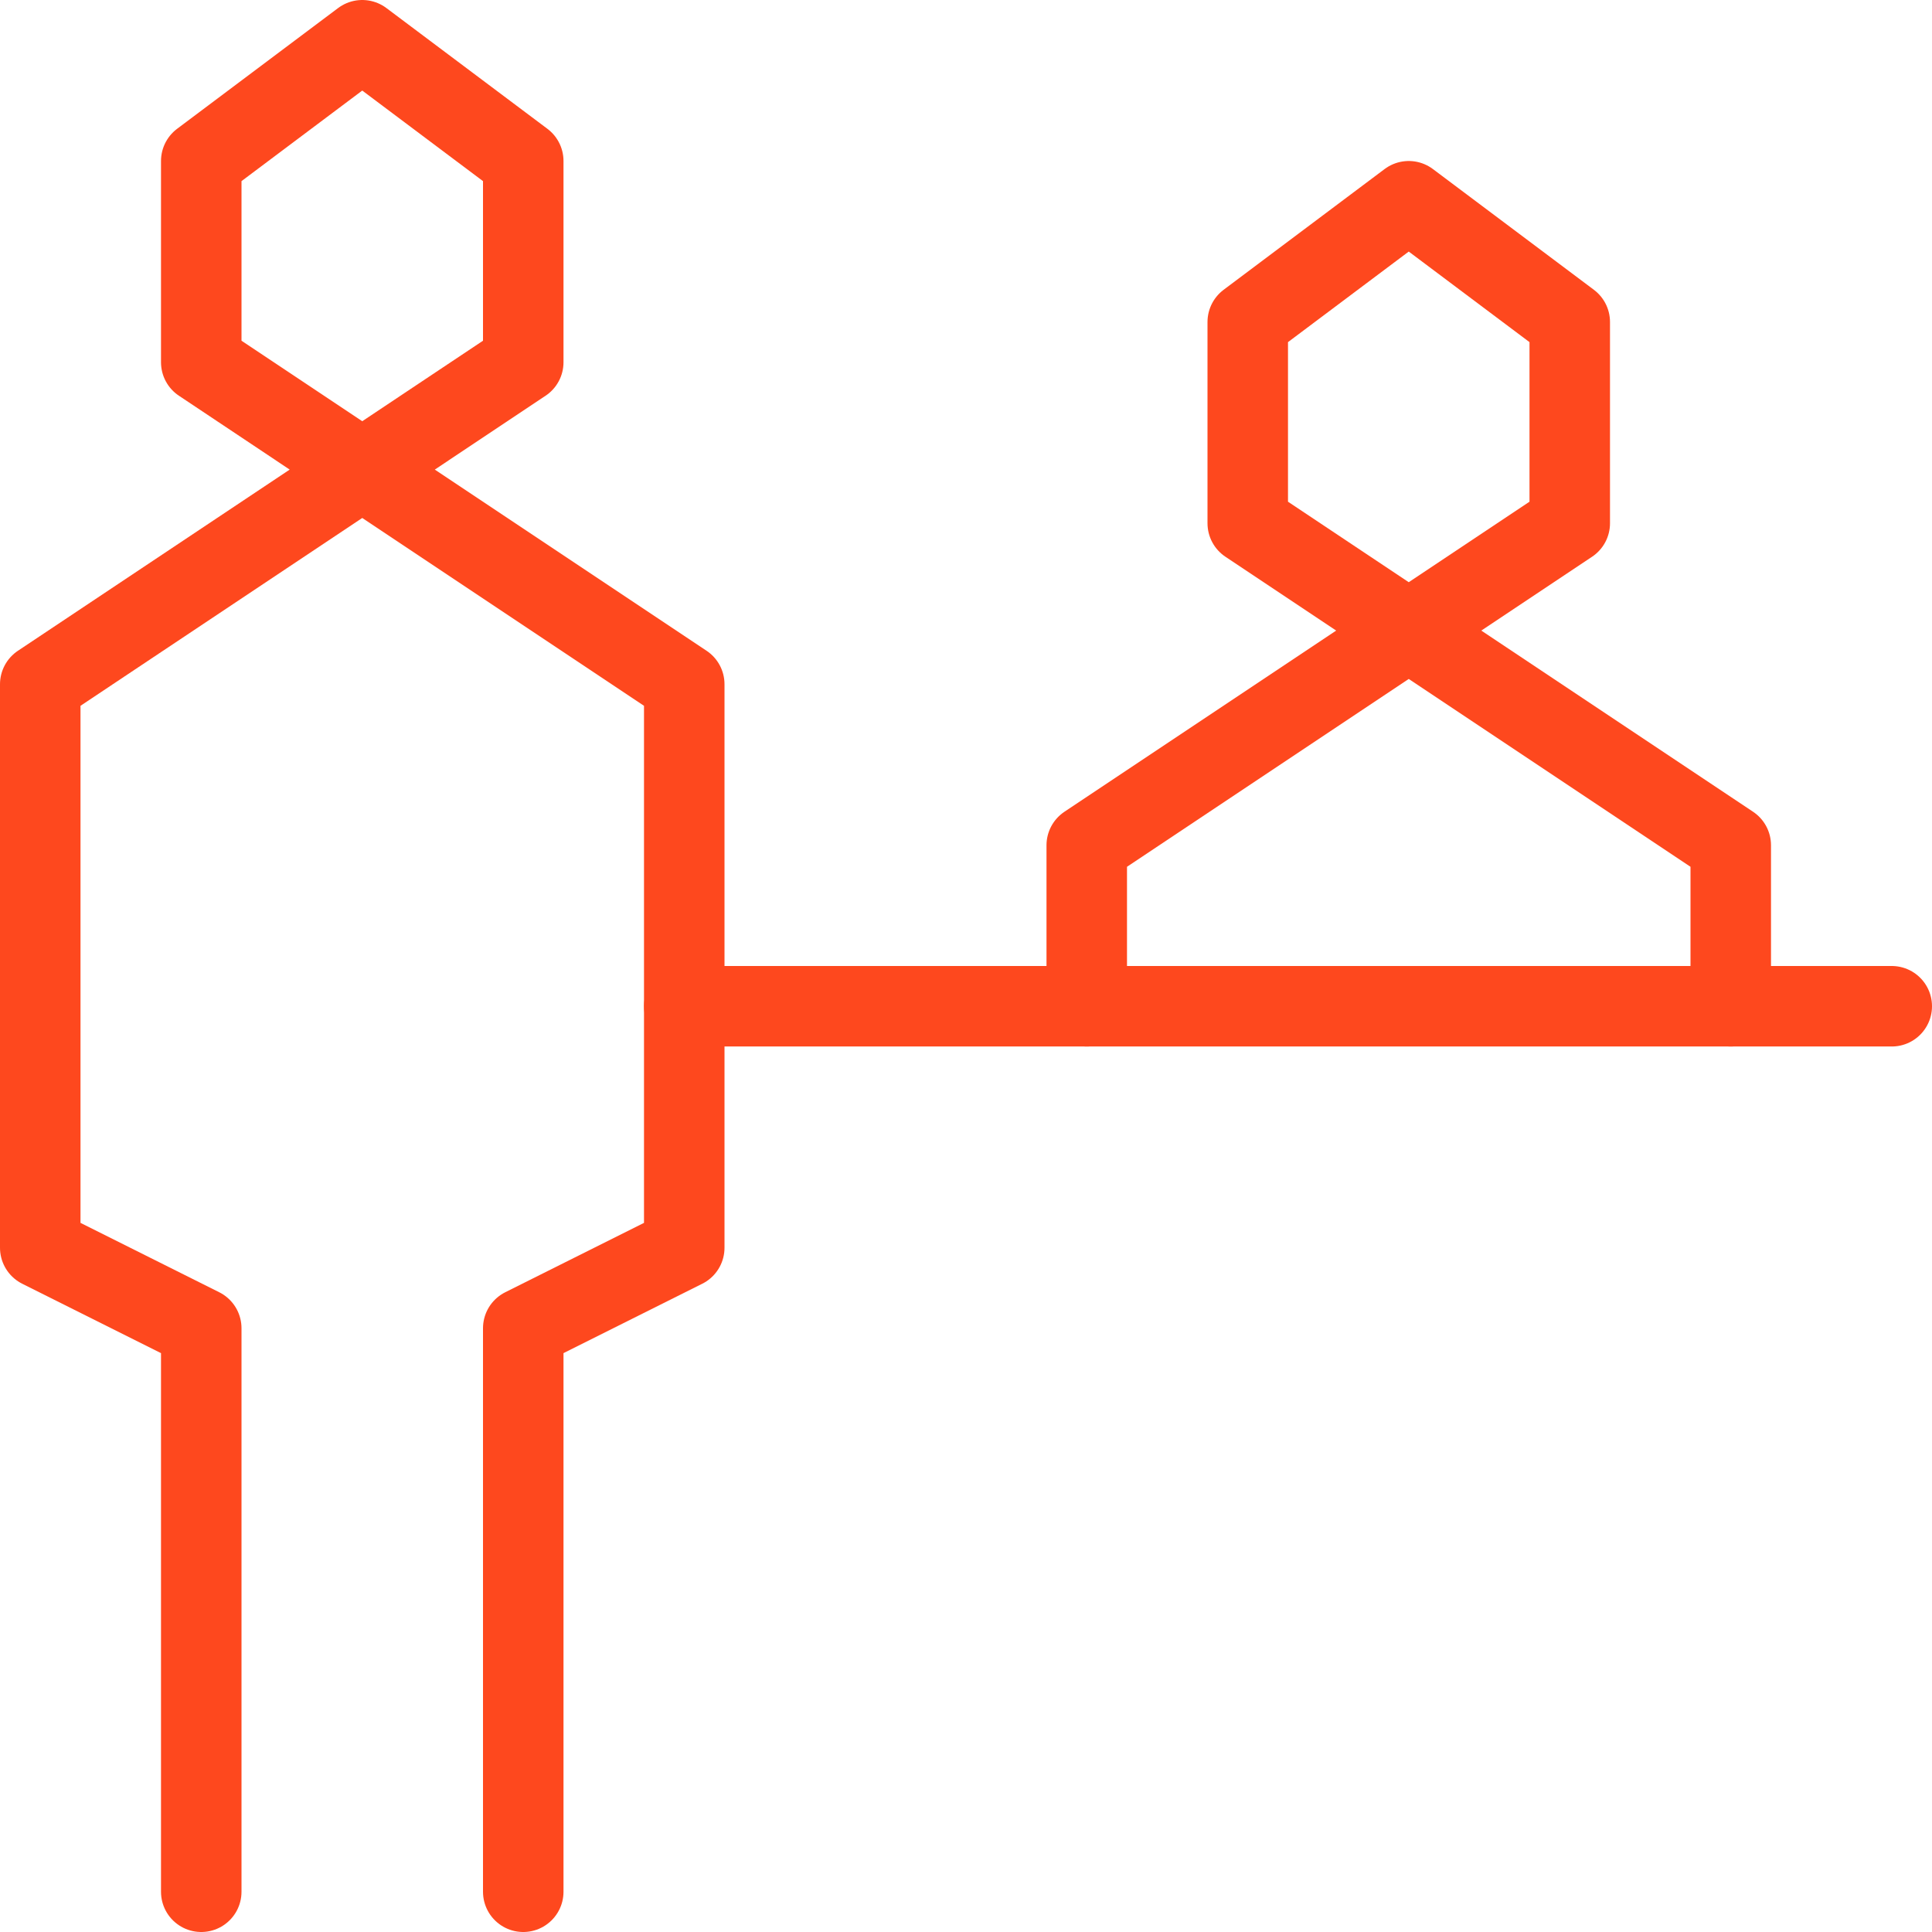
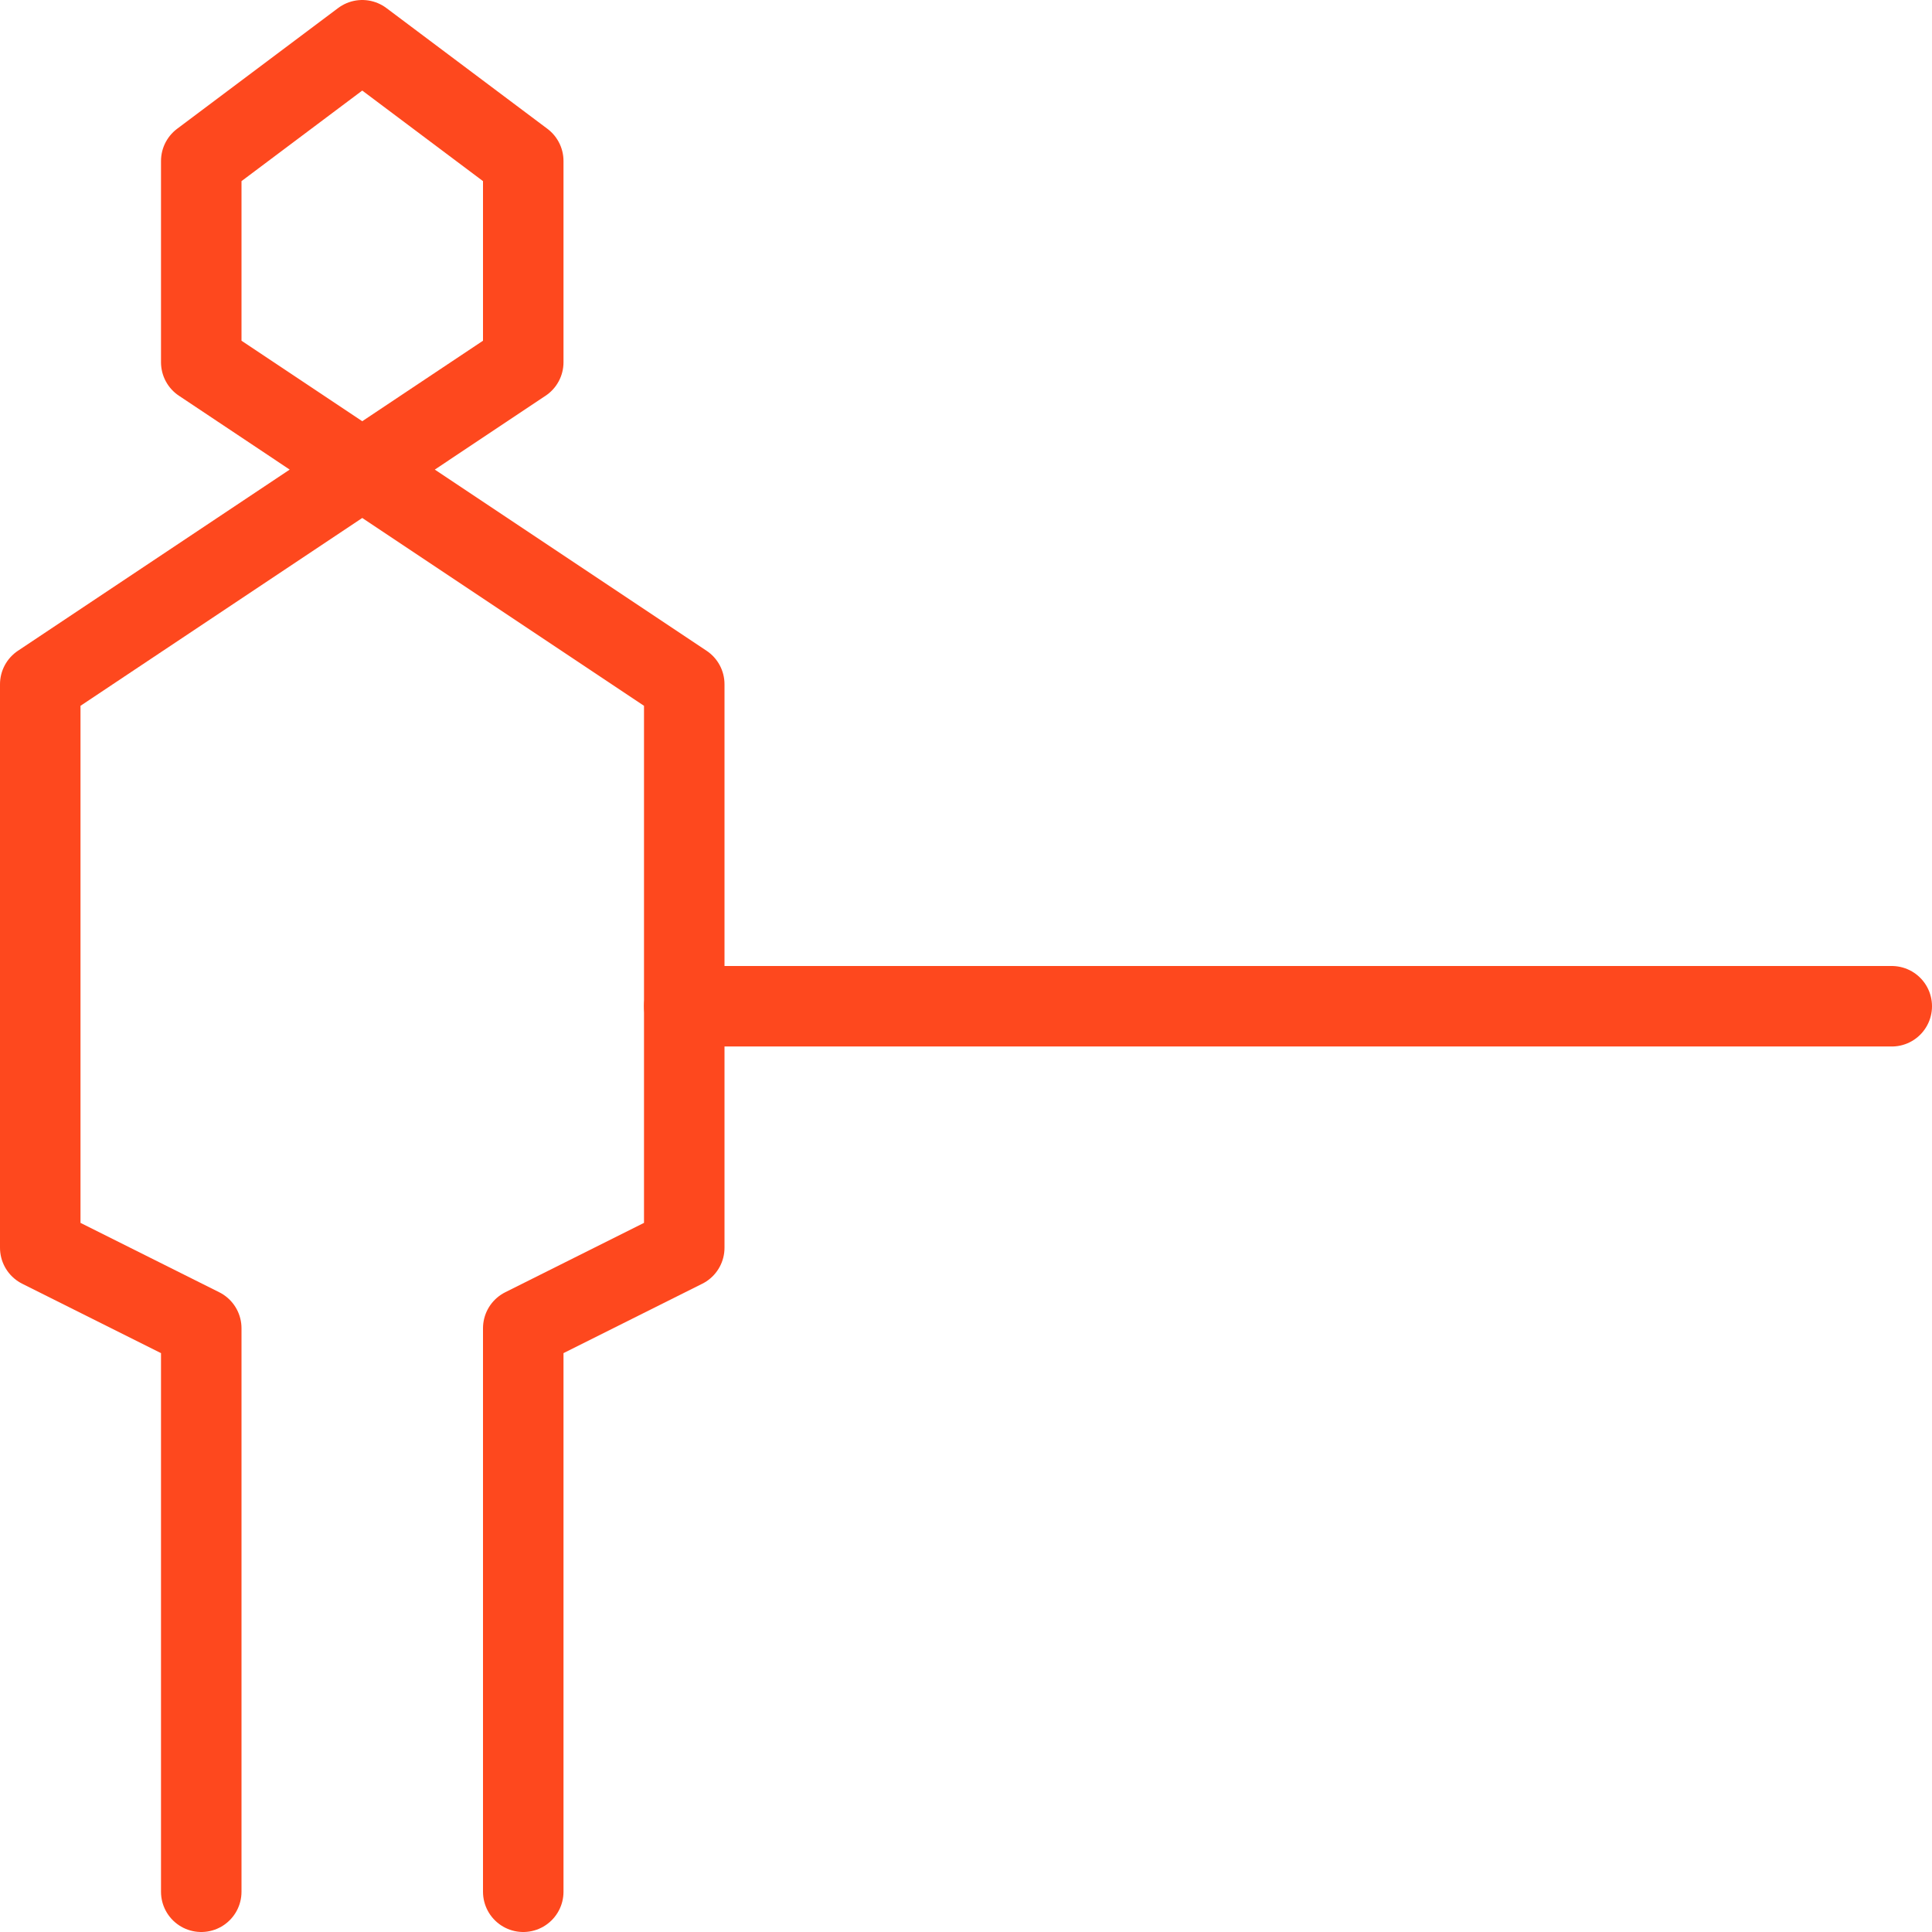
<svg xmlns="http://www.w3.org/2000/svg" width="800px" height="800px" viewBox="0 0 24 24" xml:space="preserve" fill="#000000">
  <g id="SVGRepo_bgCarrier" stroke-width="0" />
  <g id="SVGRepo_tracerCarrier" stroke-linecap="round" stroke-linejoin="round" />
  <g id="SVGRepo_iconCarrier">
    <g id="Guides">
      <g id="_x32_0_px_2_"> </g>
      <g id="_x32_0px"> </g>
      <g id="_x34_0px"> </g>
      <g id="_x34_4_px"> </g>
      <g id="_x34_8px">
        <g id="_x31_6px"> </g>
        <g id="square_4px">
          <g id="_x32_8_px">
            <g id="square_4px_2_"> </g>
            <g id="square_4px_3_"> </g>
            <g id="square_4px_1_"> </g>
            <g id="_x32_4_px_2_"> </g>
            <g id="_x31_2_px"> </g>
          </g>
        </g>
      </g>
      <g id="Icons"> </g>
      <g id="_x32_0_px"> </g>
      <g id="square_6px">
        <g id="_x31_2_PX"> </g>
      </g>
      <g id="_x33_6_px">
        <g id="_x33_2_px">
          <g id="_x32_8_px_1_">
            <g id="square_6px_1_"> </g>
            <g id="_x32_0_px_1_">
              <g id="_x31_2_PX_2_"> </g>
              <g id="_x34_8_px">
                <g id="_x32_4_px"> </g>
                <g id="_x32_4_px_1_"> </g>
              </g>
            </g>
          </g>
        </g>
      </g>
      <g id="_x32_0_px_3_"> </g>
      <g id="_x32_0_px_4_"> </g>
      <g id="New_Symbol_8">
        <g id="_x32_4_px_3_"> </g>
      </g>
    </g>
    <g id="Artboard"> </g>
    <g id="Free_Icons">
      <g>
        <polyline style="fill:none;stroke:#fe481e;stroke-linecap:round;stroke-linejoin:round;stroke-miterlimit:10;" points="2.5,23.5 2.5,16.5 0.5,15.5 0.5,8.5 6.5,4.5 6.5,2 4.5,0.5 2.5,2 2.5,4.5 8.5,8.5 8.5,15.5 6.5,16.5 6.5,23.5 " />
-         <polyline style="fill:none;stroke:#fe481e;stroke-linecap:round;stroke-linejoin:round;stroke-miterlimit:10;" points="13.5,12.5 13.5,10.5 19.5,6.5 19.5,4 17.5,2.5 15.5,4 15.5,6.5 21.5,10.5 21.5,12.5 " />
        <line style="fill:none;stroke:#fe481e;stroke-linecap:round;stroke-linejoin:round;stroke-miterlimit:10;" x1="23.5" y1="12.5" x2="8.5" y2="12.5" />
      </g>
    </g>
  </g>
</svg>